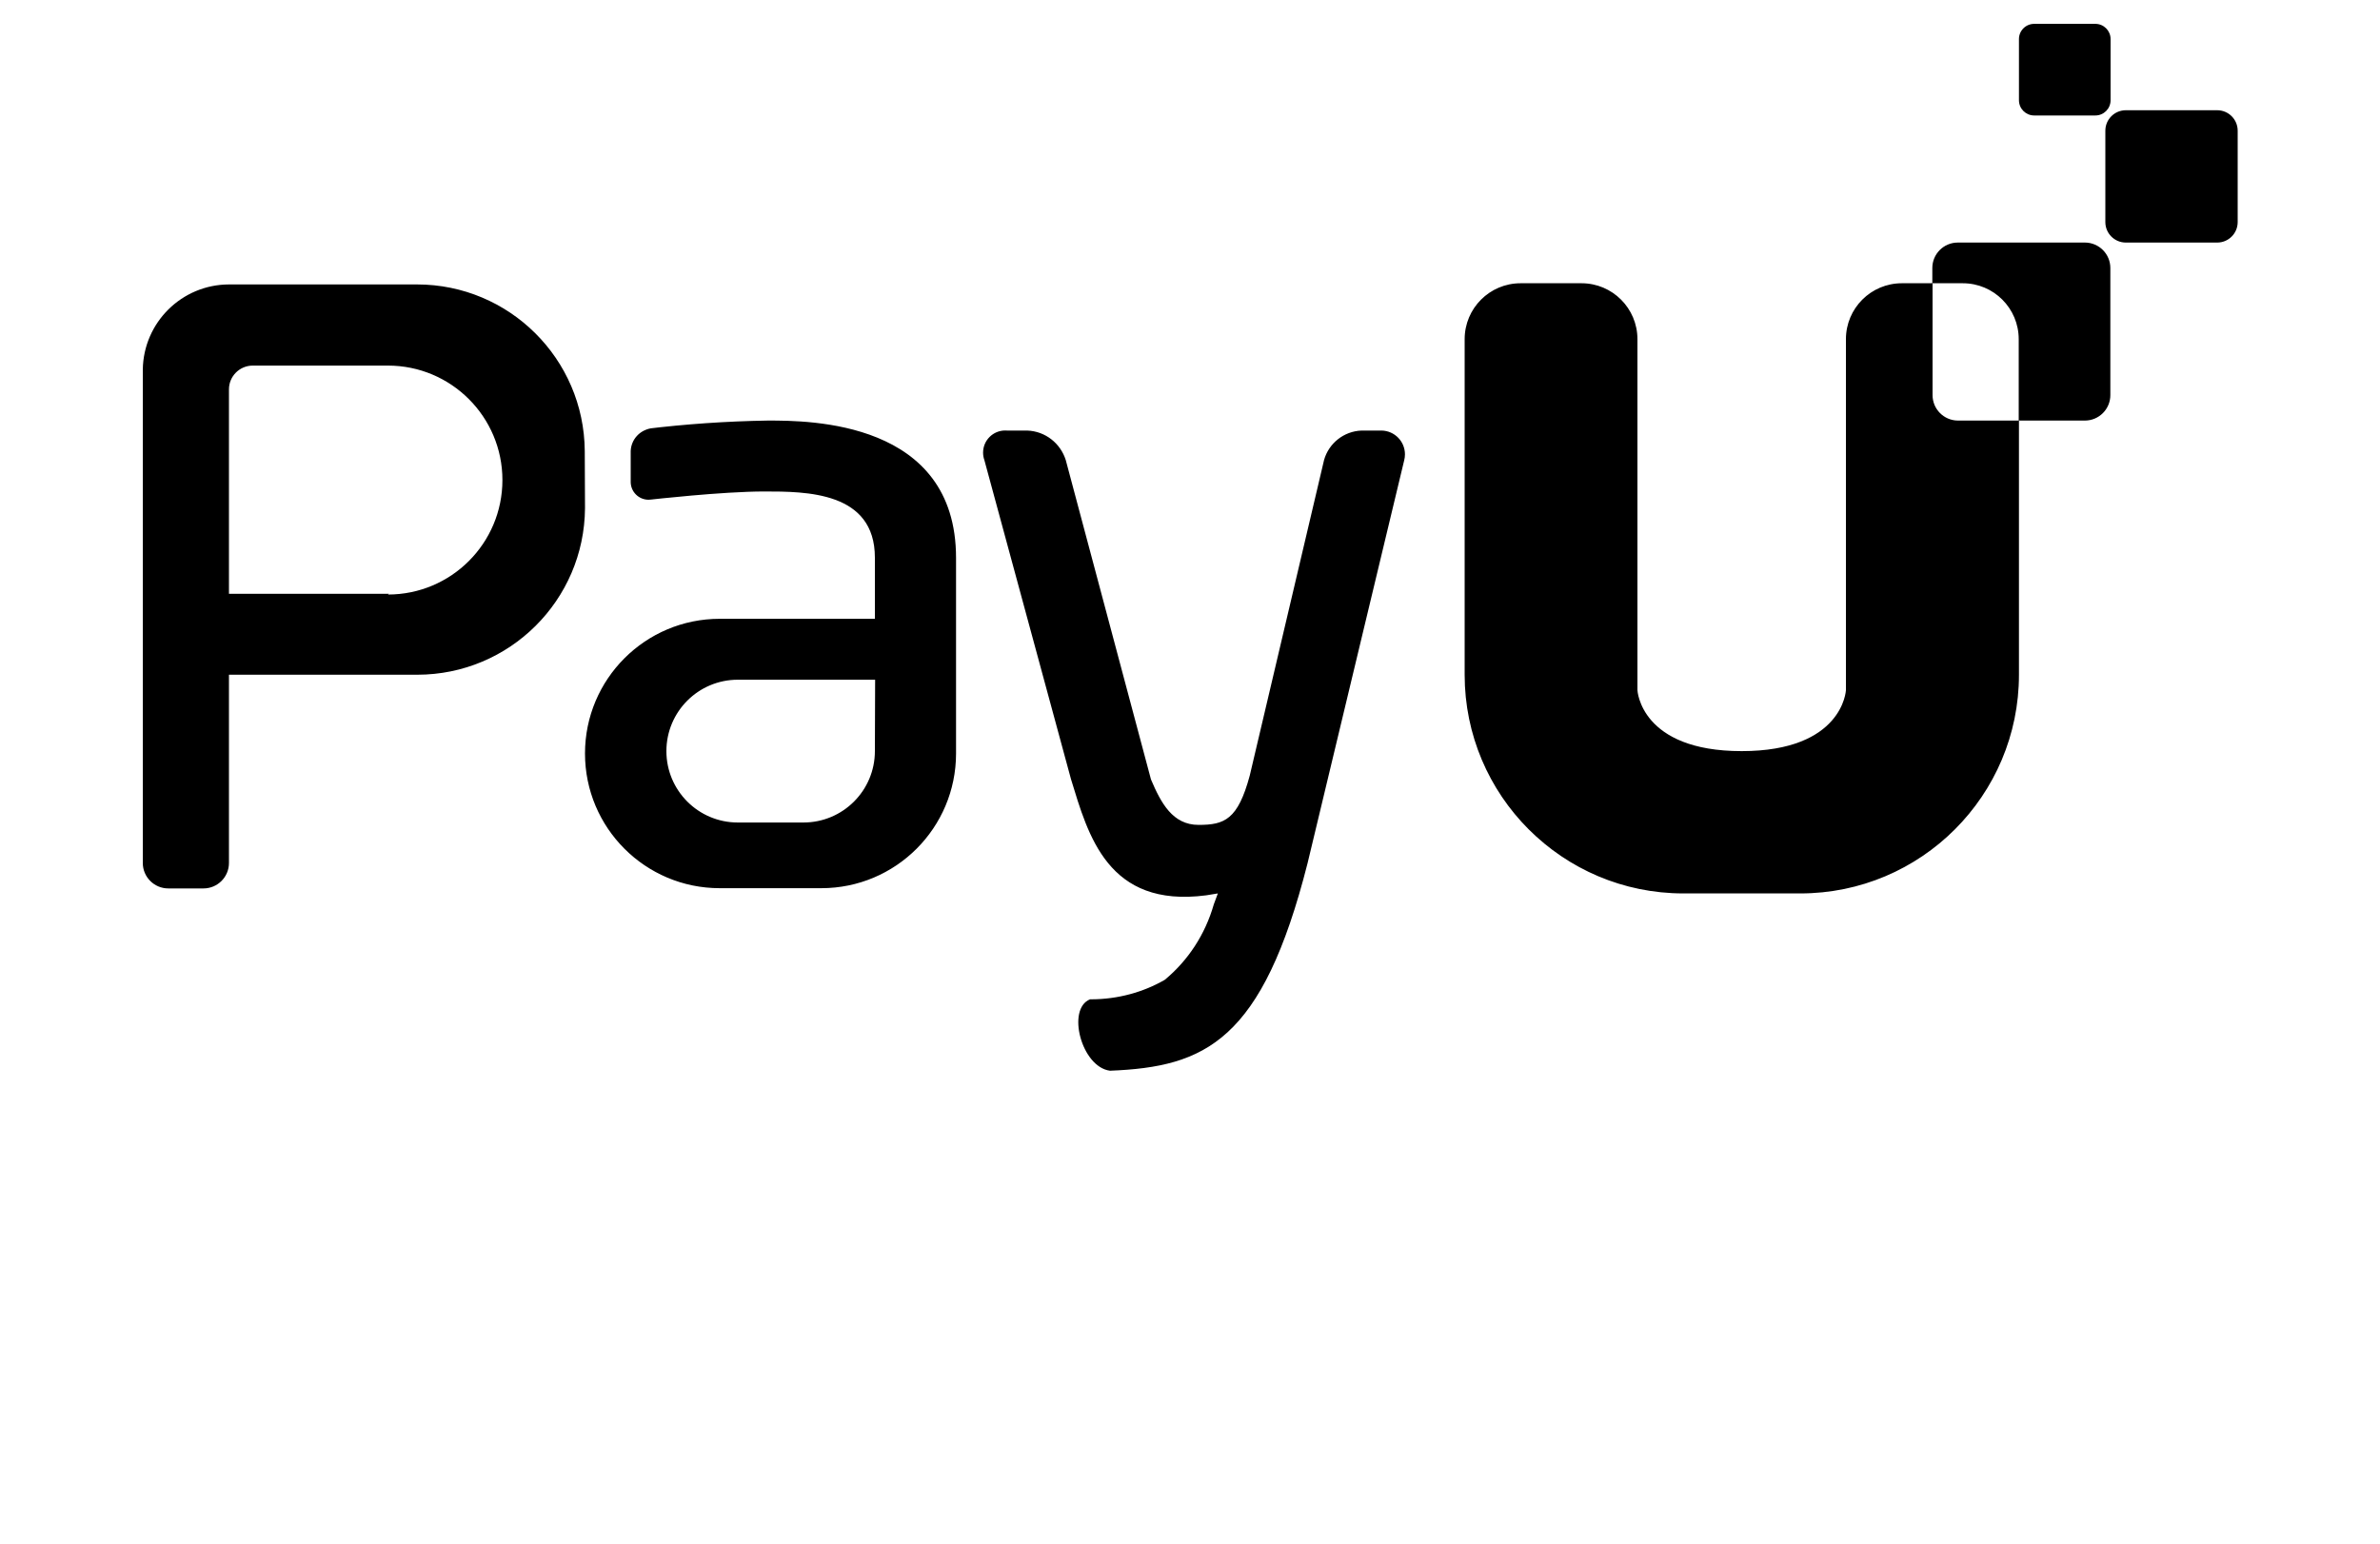
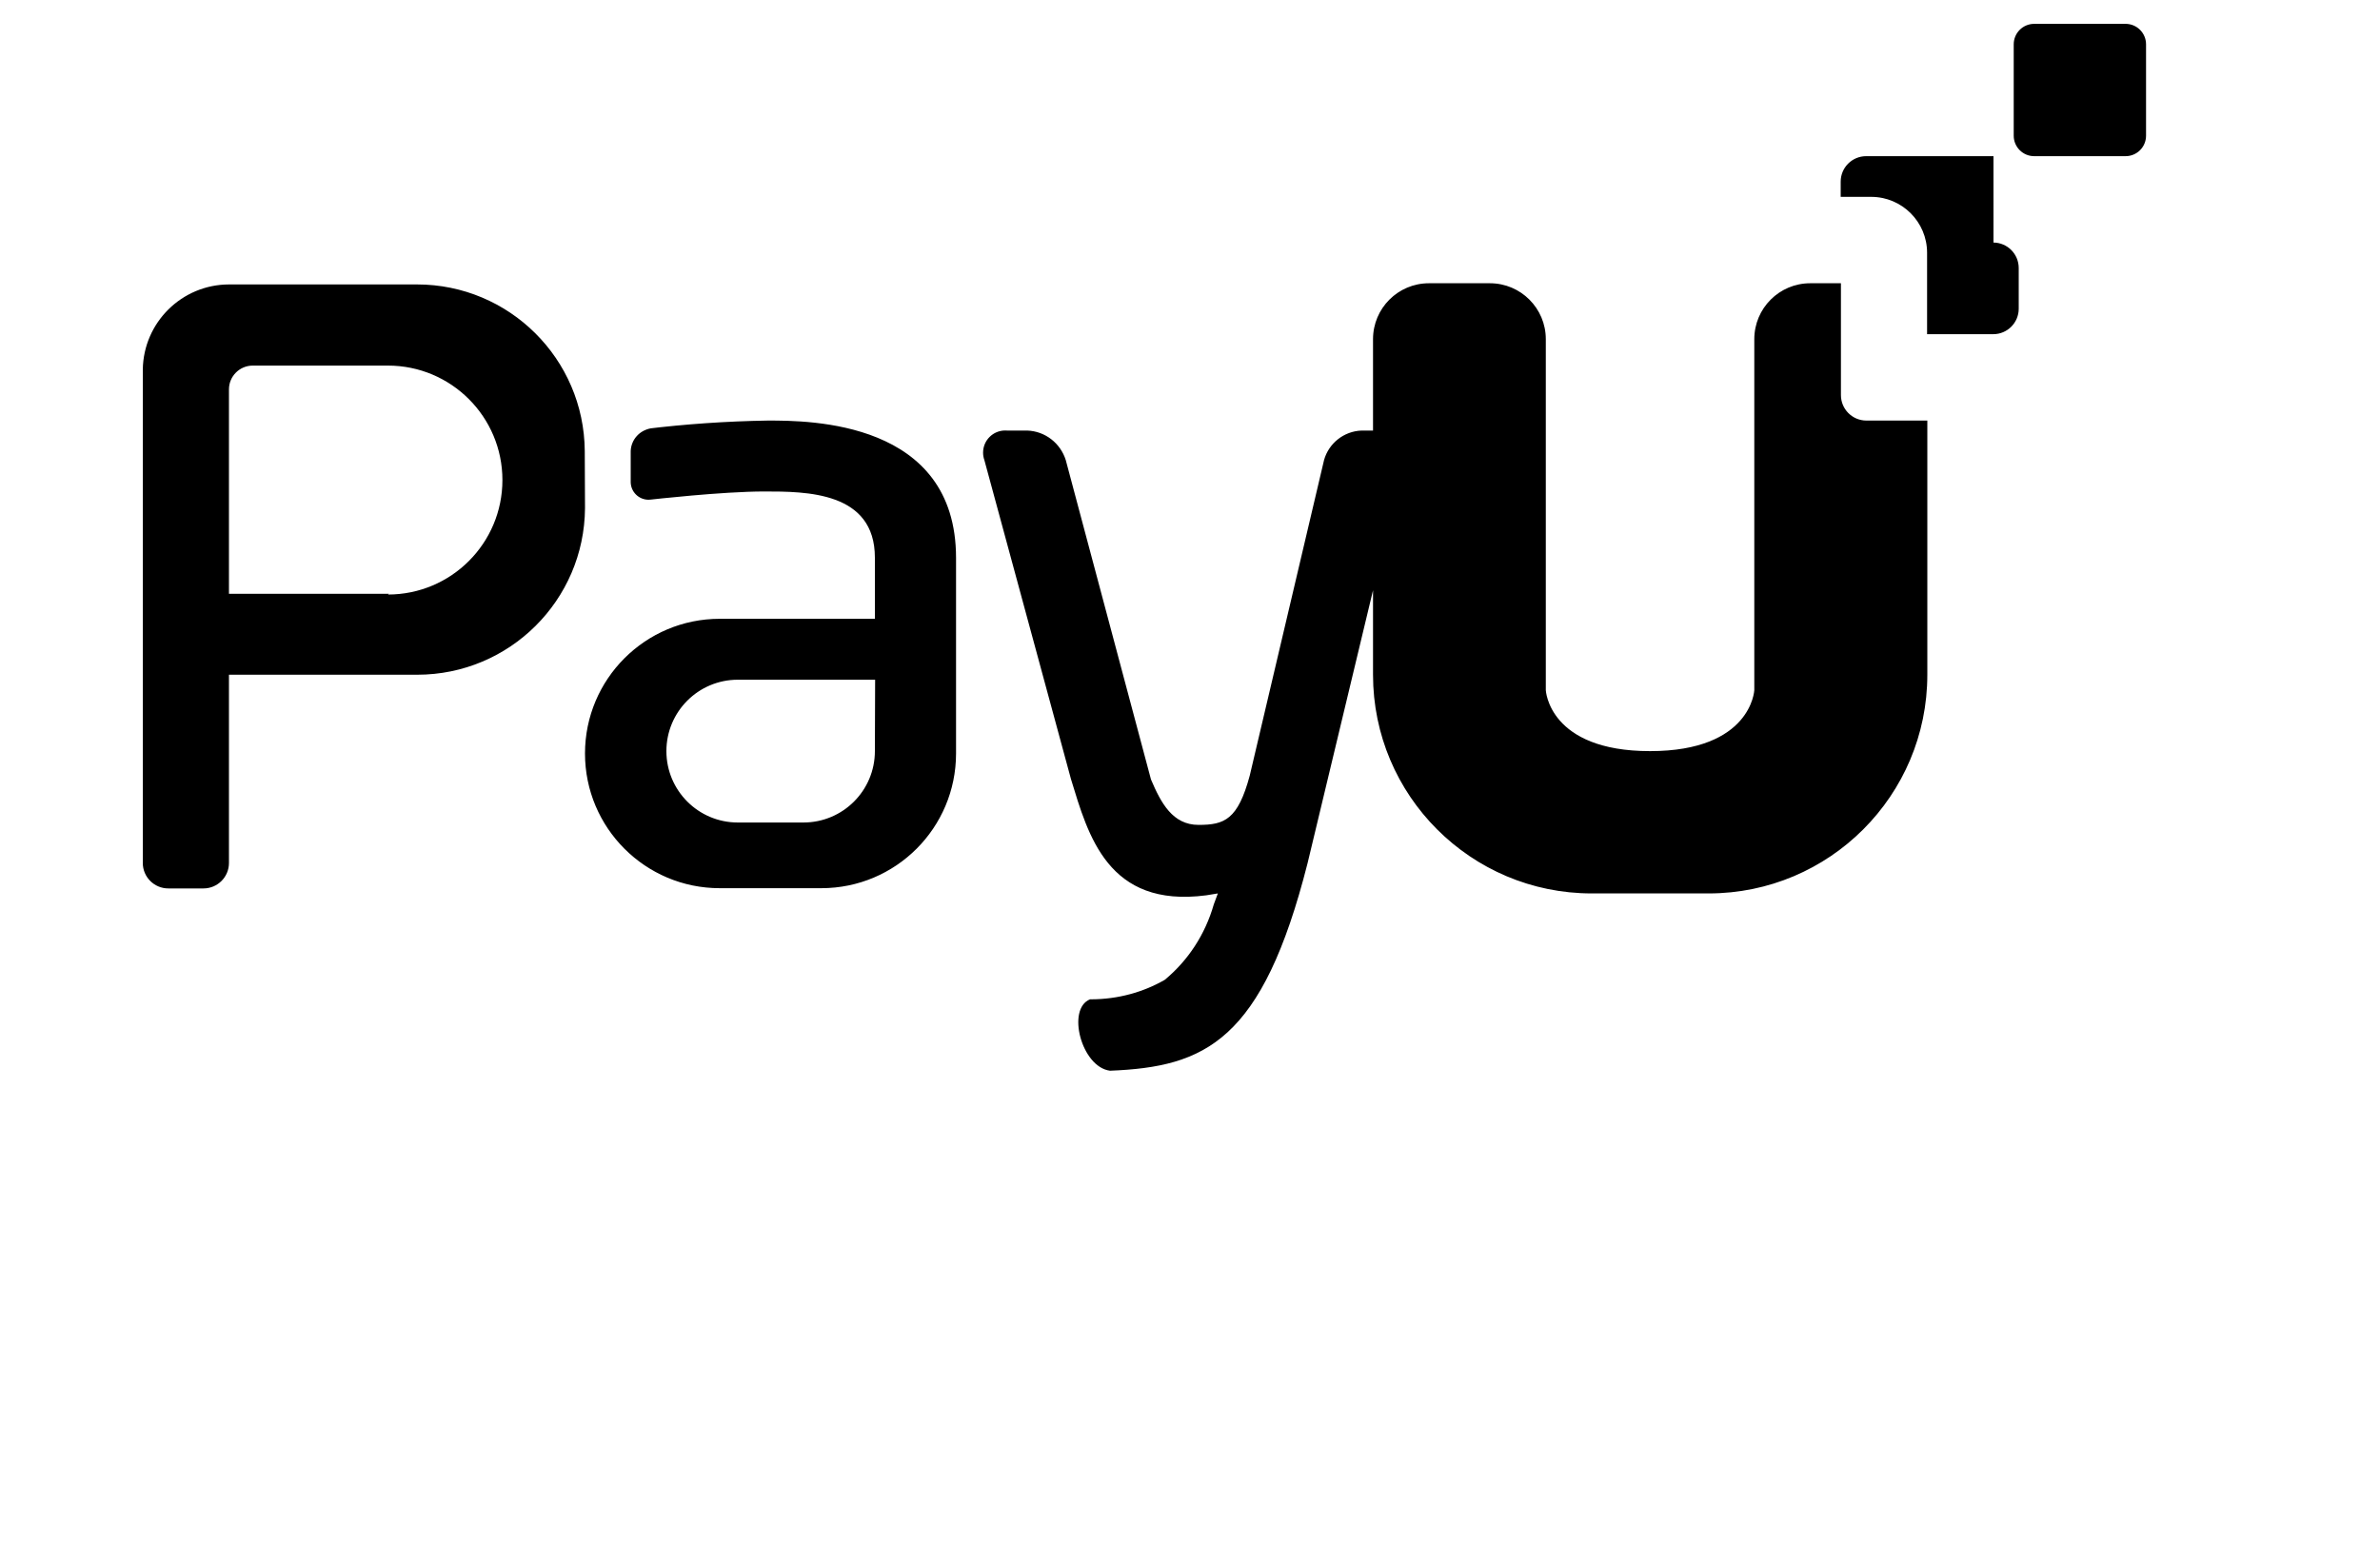
<svg xmlns="http://www.w3.org/2000/svg" viewBox="0 0 2048 1329.101">
-   <path d="M1188.864 370.53h-17.203c-15.452.56-28.295 11.107-32.3 25.355l-.058.245-63.898 271.36c-10.24 37.888-21.71 42.394-44.032 42.394s-32.358-18.842-40.96-39.117l-73.318-274.842c-4.557-14.44-17.582-24.83-33.114-25.393l-.064-.002h-17.408c-.455-.04-.985-.06-1.52-.06-10.52 0-19.046 8.526-19.046 19.045 0 2.298.407 4.502 1.153 6.542l-.042-.132L921.6 670.562c14.746 48.128 31.54 111.002 116.326 99.942l10.035-1.638-3.48 9.42c-7.51 26.217-22.278 48.346-41.98 64.753l-.21.17c-18.282 10.562-40.214 16.795-63.6 16.795-.25 0-.497 0-.745-.002h.038c-20.48 8.192-7.373 58.368 17.203 61.44 81.92-3.277 131.072-25.395 169.984-178.586l83.15-346.726c.413-1.536.65-3.302.65-5.122 0-11.18-8.958-20.267-20.088-20.476h-.02zm561.562-350.003h52.634c7.24 0 13.107 5.868 13.107 13.107v52.634c0 7.24-5.868 13.107-13.107 13.107h-52.634c-7.24 0-13.107-5.868-13.107-13.107V33.634c0-7.24 5.867-13.107 13.106-13.107zm78.848 74.342h78.643c9.727 0 17.613 7.885 17.613 17.612v78.643c0 9.727-7.886 17.613-17.613 17.613h-78.643c-9.727 0-17.613-7.886-17.613-17.613v-78.643c0-9.727 7.887-17.613 17.614-17.613zm-166.298 245.145V243.76h-26.42c-26.58 0-48.127 21.547-48.127 48.127v302.08s-2.46 52.43-89.703 52.43-89.702-52.43-89.702-52.43v-302.08c0-26.58-21.548-48.128-48.128-48.128h-52.43c-26.58 0-48.127 21.547-48.127 48.127v288.768c0 103.946 84.265 188.21 188.21 188.21h100.558c103.946 0 188.21-84.264 188.21-188.21V361.93h-52.633c-12.014-.117-21.71-9.883-21.71-21.914zm131.277-131.277h-109.568c-12.103 0-21.914 9.81-21.914 21.914v13.107h26.215c26.58 0 48.128 21.547 48.128 48.127v70.042h56.934c12.103 0 21.914-9.812 21.914-21.915V230.652c0-12.032-9.694-21.798-21.697-21.914h-.01zM660.89 361.928c-36.22.597-71.153 3.036-105.54 7.235l4.78-.476c-9.653 1.497-17.013 9.56-17.408 19.416V414.357c-.003.102-.005.222-.005.342 0 8.482 6.877 15.36 15.36 15.36.724 0 1.435-.05 2.132-.148l-.082.01s61.44-6.964 97.485-6.964 95.232 0 95.232 56.934v52.634h-133.53c-64.02 0-115.917 51.898-115.917 115.917S555.296 764.36 619.315 764.36h87.45c64.02 0 115.917-51.898 115.917-115.917V480.097c0-118.17-126.362-118.17-161.792-118.17zm91.955 284.468c0 33.932-27.508 61.44-61.44 61.44H634.88c-33.932 0-61.44-27.508-61.44-61.44s27.508-61.44 61.44-61.44h118.17zm-249.65-258.253c-.58-79.3-65-143.36-144.38-143.36H197.017c-40.613.11-73.56 32.772-74.137 73.264V742.65c0 12.104 9.81 21.915 21.914 21.915h30.31c12.103 0 21.914-9.81 21.914-21.914V580.655H359.02c79.38 0 143.8-64.06 144.38-143.305v-.056zm-168.552 122.88H197.017V335.1c0-11.31 9.17-20.48 20.48-20.48h116.326c54.405 0 98.51 44.104 98.51 98.51s-44.105 98.508-98.51 98.508z" />
+   <path d="M1188.864 370.53h-17.203c-15.452.56-28.295 11.107-32.3 25.355l-.058.245-63.898 271.36c-10.24 37.888-21.71 42.394-44.032 42.394s-32.358-18.842-40.96-39.117l-73.318-274.842c-4.557-14.44-17.582-24.83-33.114-25.393l-.064-.002h-17.408c-.455-.04-.985-.06-1.52-.06-10.52 0-19.046 8.526-19.046 19.045 0 2.298.407 4.502 1.153 6.542l-.042-.132L921.6 670.562c14.746 48.128 31.54 111.002 116.326 99.942l10.035-1.638-3.48 9.42c-7.51 26.217-22.278 48.346-41.98 64.753l-.21.17c-18.282 10.562-40.214 16.795-63.6 16.795-.25 0-.497 0-.745-.002h.038c-20.48 8.192-7.373 58.368 17.203 61.44 81.92-3.277 131.072-25.395 169.984-178.586l83.15-346.726c.413-1.536.65-3.302.65-5.122 0-11.18-8.958-20.267-20.088-20.476h-.02zm561.562-350.003h52.634c7.24 0 13.107 5.868 13.107 13.107v52.634c0 7.24-5.868 13.107-13.107 13.107h-52.634c-7.24 0-13.107-5.868-13.107-13.107V33.634c0-7.24 5.867-13.107 13.106-13.107zh78.643c9.727 0 17.613 7.885 17.613 17.612v78.643c0 9.727-7.886 17.613-17.613 17.613h-78.643c-9.727 0-17.613-7.886-17.613-17.613v-78.643c0-9.727 7.887-17.613 17.614-17.613zm-166.298 245.145V243.76h-26.42c-26.58 0-48.127 21.547-48.127 48.127v302.08s-2.46 52.43-89.703 52.43-89.702-52.43-89.702-52.43v-302.08c0-26.58-21.548-48.128-48.128-48.128h-52.43c-26.58 0-48.127 21.547-48.127 48.127v288.768c0 103.946 84.265 188.21 188.21 188.21h100.558c103.946 0 188.21-84.264 188.21-188.21V361.93h-52.633c-12.014-.117-21.71-9.883-21.71-21.914zm131.277-131.277h-109.568c-12.103 0-21.914 9.81-21.914 21.914v13.107h26.215c26.58 0 48.128 21.547 48.128 48.127v70.042h56.934c12.103 0 21.914-9.812 21.914-21.915V230.652c0-12.032-9.694-21.798-21.697-21.914h-.01zM660.89 361.928c-36.22.597-71.153 3.036-105.54 7.235l4.78-.476c-9.653 1.497-17.013 9.56-17.408 19.416V414.357c-.003.102-.005.222-.005.342 0 8.482 6.877 15.36 15.36 15.36.724 0 1.435-.05 2.132-.148l-.082.01s61.44-6.964 97.485-6.964 95.232 0 95.232 56.934v52.634h-133.53c-64.02 0-115.917 51.898-115.917 115.917S555.296 764.36 619.315 764.36h87.45c64.02 0 115.917-51.898 115.917-115.917V480.097c0-118.17-126.362-118.17-161.792-118.17zm91.955 284.468c0 33.932-27.508 61.44-61.44 61.44H634.88c-33.932 0-61.44-27.508-61.44-61.44s27.508-61.44 61.44-61.44h118.17zm-249.65-258.253c-.58-79.3-65-143.36-144.38-143.36H197.017c-40.613.11-73.56 32.772-74.137 73.264V742.65c0 12.104 9.81 21.915 21.914 21.915h30.31c12.103 0 21.914-9.81 21.914-21.914V580.655H359.02c79.38 0 143.8-64.06 144.38-143.305v-.056zm-168.552 122.88H197.017V335.1c0-11.31 9.17-20.48 20.48-20.48h116.326c54.405 0 98.51 44.104 98.51 98.51s-44.105 98.508-98.51 98.508z" />
</svg>